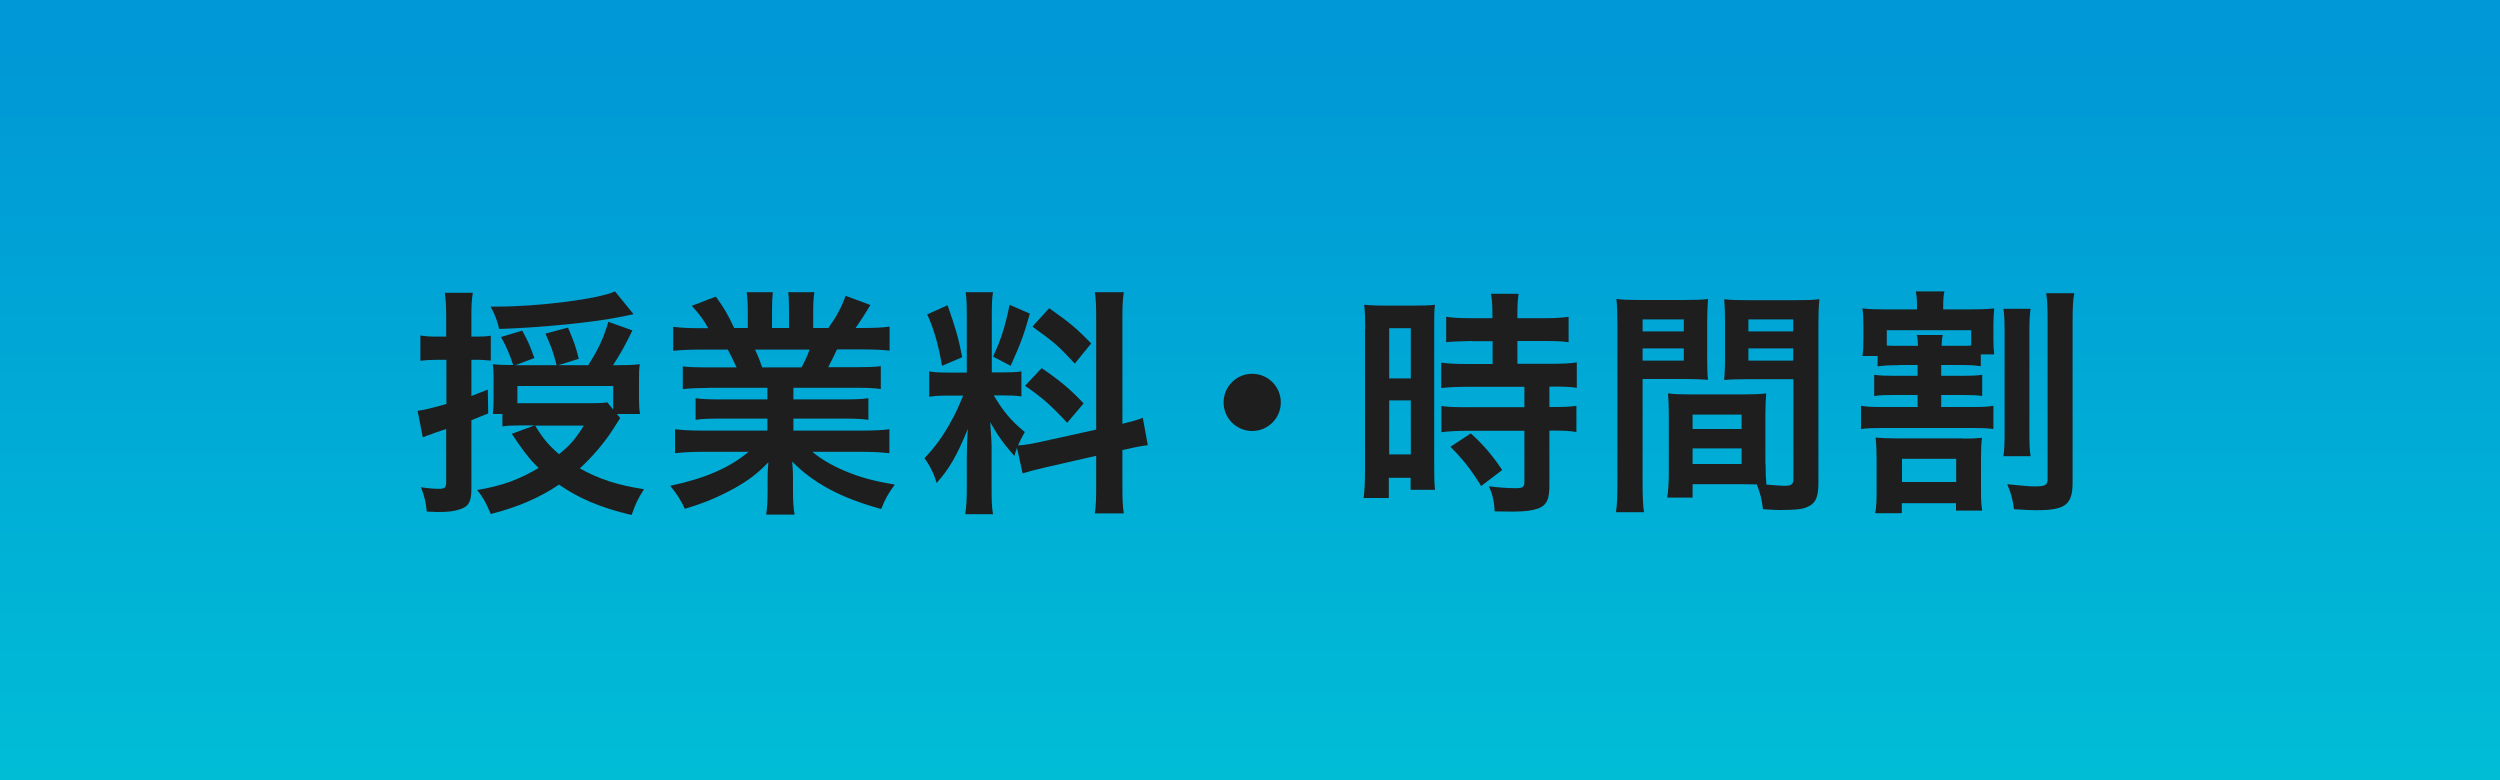
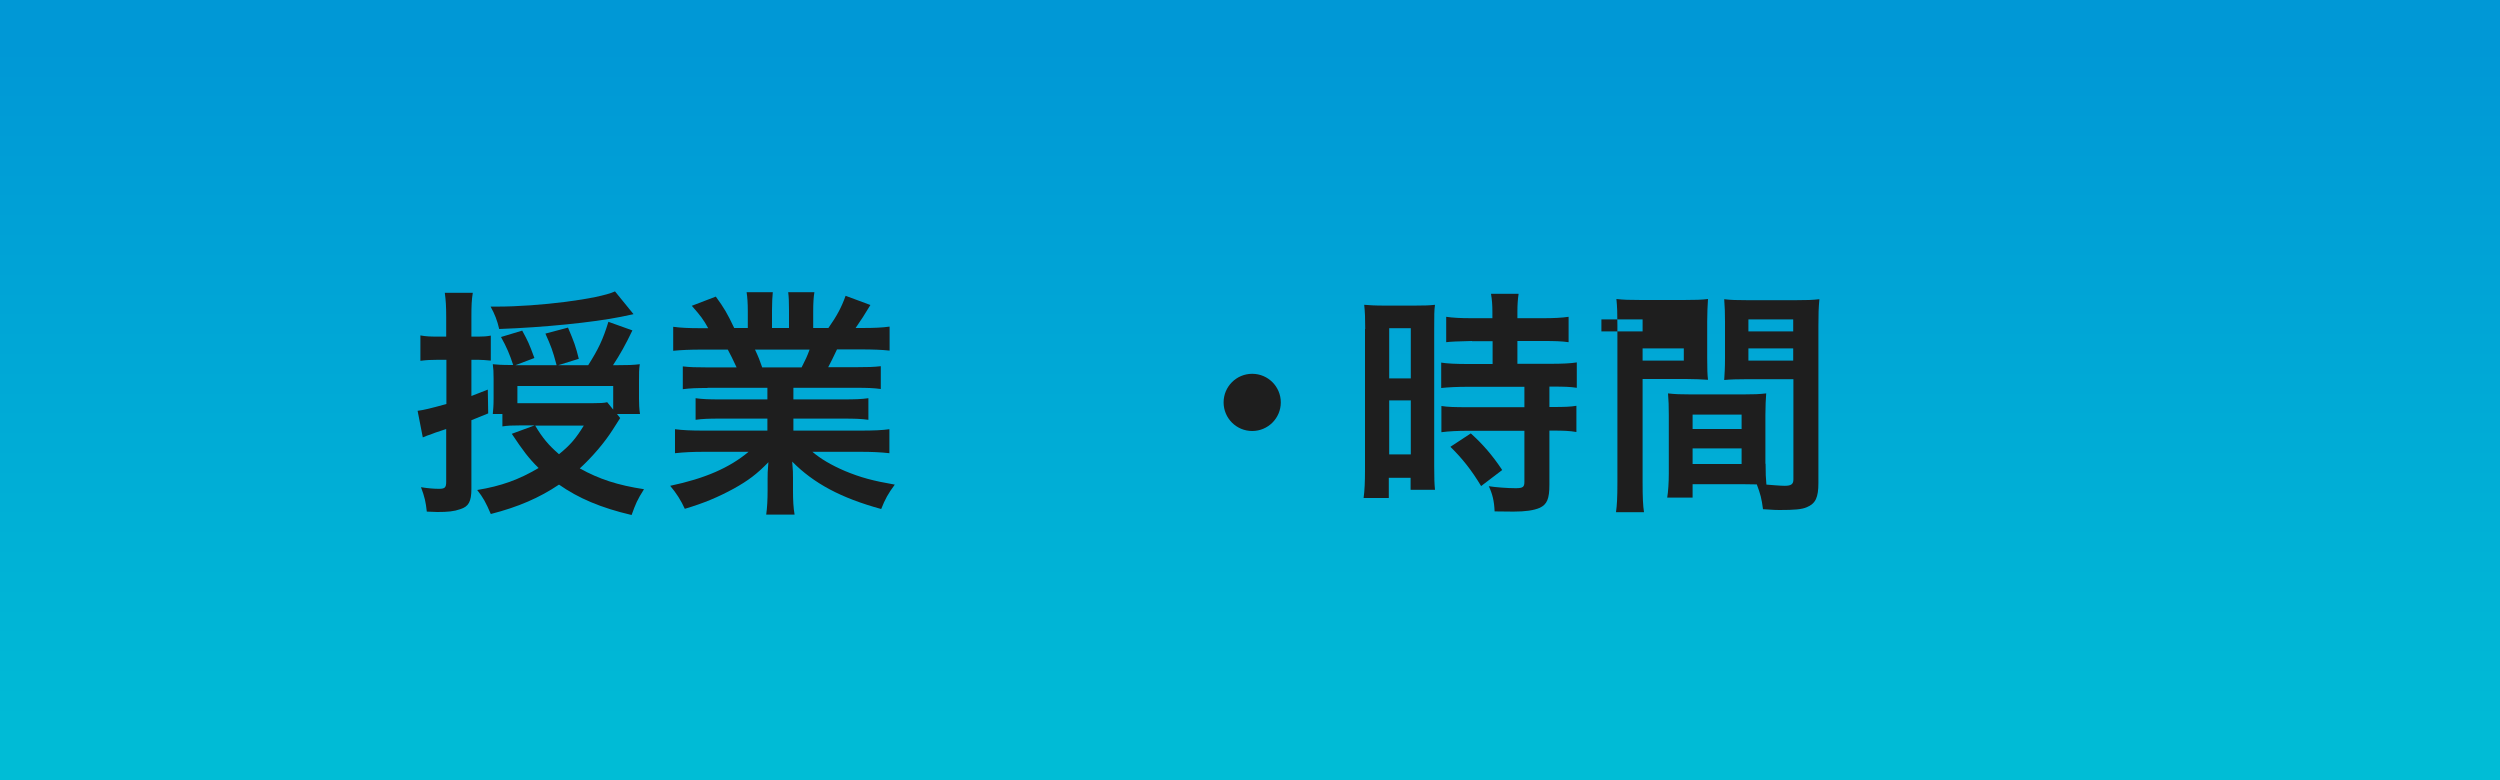
<svg xmlns="http://www.w3.org/2000/svg" id="_レイヤー_1" viewBox="0 0 125 39">
  <defs>
    <style>.cls-1{fill:#1e1e1e;}.cls-2{fill:url(#_名称未設定グラデーション_11);}</style>
    <linearGradient id="_名称未設定グラデーション_11" x1="62.5" y1="39" x2="62.5" y2="0" gradientUnits="userSpaceOnUse">
      <stop offset="0" stop-color="#00bdd6" />
      <stop offset=".94" stop-color="#0098d6" />
    </linearGradient>
  </defs>
  <rect class="cls-2" width="125" height="39" />
  <path class="cls-1" d="m22.31,15.86c0-.56-.02-.85-.07-1.22h1.4c-.06.36-.07.67-.07,1.21v.98h.37c.24,0,.38-.01.6-.05v1.25c-.25-.02-.41-.04-.62-.04h-.35v1.81c.24-.1.38-.14.82-.32l.02,1.19q-.6.24-.84.34v3.43c0,.64-.14.89-.56,1.02-.31.11-.62.14-1.14.14-.11,0-.28-.01-.53-.02-.05-.48-.11-.74-.29-1.22.37.06.66.08.9.08.29,0,.36-.06.36-.35v-2.64l-.54.18q-.11.04-.26.1c-.06.01-.23.08-.37.14l-.26-1.33c.32-.04.64-.12,1.44-.34v-2.21h-.46c-.29,0-.53.01-.84.05v-1.27c.26.05.49.06.85.06h.44v-.97Zm8.7,5.04q-.13.2-.37.58c-.42.66-1.02,1.36-1.65,1.94.97.54,1.9.84,3.21,1.04-.34.54-.41.71-.62,1.29-1.54-.36-2.66-.84-3.63-1.52-.98.66-2.04,1.12-3.41,1.47-.25-.58-.38-.82-.68-1.2,1.21-.2,2.09-.52,3.07-1.1-.49-.48-.79-.88-1.34-1.71l1.14-.42h-.71c-.42,0-.64.01-.9.05v-.62h-.48c.02-.25.04-.38.04-.79v-.98c0-.32-.01-.5-.04-.72.2.02.41.04.94.04h.08c-.18-.54-.32-.88-.61-1.4l1.06-.32c.29.53.35.66.61,1.37l-.95.36h2.06c-.2-.76-.28-.95-.56-1.58l1.13-.3c.31.73.38.92.54,1.56l-1.03.32h1.5c.5-.79.74-1.28,1.01-2.17l1.2.43c-.34.71-.62,1.21-.97,1.74h.14c.6,0,.88-.01,1.2-.05-.04.26-.04.43-.04.88v.85c0,.26.01.48.05.76h-1.15l.18.23Zm.66-5.19q-.17.04-.62.13c-1.39.28-3.85.53-6.09.61-.1-.43-.22-.74-.43-1.12h.31c2.11,0,5.09-.38,5.91-.76l.92,1.13Zm-1,3.59h-4.8v.86h3.75c.37,0,.59-.01.74-.05l.3.37v-1.19Zm-3.91,1.98c.36.61.67.98,1.19,1.43.58-.47.85-.8,1.24-1.43h-2.42Z" />
  <path class="cls-1" d="m35.38,19.4c-.55,0-.86.01-1.24.06v-1.14c.34.04.65.05,1.24.05h1.45c-.18-.38-.31-.66-.44-.89h-1.3c-.59,0-1.04.02-1.43.06v-1.2c.37.05.76.07,1.37.07h.38c-.23-.42-.37-.61-.82-1.12l1.2-.46c.41.56.58.85.92,1.57h.68v-.85c0-.36-.02-.7-.06-.94h1.31c-.02.22-.04.48-.04.89v.9h.85v-.9c0-.38-.01-.66-.04-.89h1.31c-.04.23-.06.55-.06.94v.85h.76c.42-.6.65-1.02.86-1.61l1.24.46c-.29.48-.48.78-.74,1.15h.34c.62,0,1-.02,1.36-.07v1.2c-.37-.04-.84-.06-1.43-.06h-1.2c-.23.48-.28.59-.44.89h1.39c.59,0,.89-.01,1.24-.05v1.14c-.37-.05-.67-.06-1.24-.06h-3.13v.58h2.51c.54,0,.9-.01,1.24-.06v1.08c-.34-.05-.71-.06-1.24-.06h-2.51v.6h3.35c.68,0,1.1-.02,1.45-.07v1.2c-.44-.05-.89-.07-1.44-.07h-2.41c.41.35.95.67,1.63.96.77.32,1.39.49,2.49.68-.34.46-.48.72-.68,1.22-2.01-.55-3.37-1.28-4.45-2.37.04.46.04.56.04.85v.59c0,.5.02.88.08,1.21h-1.42c.05-.35.07-.74.07-1.22v-.58c0-.28,0-.32.04-.82-.56.58-1.01.92-1.73,1.32-.77.42-1.5.73-2.45,1.01-.19-.42-.42-.78-.73-1.15,1.75-.37,2.96-.9,3.92-1.7h-2.23c-.56,0-1,.02-1.45.07v-1.2c.38.05.79.07,1.44.07h3.18v-.6h-2.37c-.53,0-.89.01-1.22.06v-1.08c.34.05.68.06,1.22.06h2.37v-.58h-3Zm4.7-1.03c.18-.35.28-.56.4-.89h-2.73c.17.36.24.54.36.89h1.98Z" />
-   <path class="cls-1" d="m50.85,22.39c-.06.16-.07.22-.13.41-.5-.56-.84-1.03-1.21-1.69.06.82.07.98.07,1.37v1.98c0,.58.01.89.07,1.25h-1.39c.06-.38.08-.74.08-1.27v-1.55c0-.48.02-1.04.05-1.44-.54,1.32-.92,1.99-1.56,2.7-.13-.47-.35-.9-.61-1.24.5-.52.89-1.04,1.3-1.78.25-.44.3-.56.64-1.35h-.62c-.53,0-.79.01-1.08.06v-1.27c.28.05.53.06,1.08.06h.8v-2.84c0-.54-.01-.89-.06-1.18h1.37c-.05.31-.06.59-.06,1.16v2.85h.56c.46,0,.66-.01.92-.05v1.25c-.29-.04-.53-.05-.95-.05h-.43c.44.76.89,1.3,1.55,1.83-.17.3-.22.41-.34.67.28-.01.7-.08,1.1-.17l2.81-.62v-5.48c0-.7-.01-1.02-.07-1.39h1.45c-.06.4-.07.72-.07,1.38v5.2c.49-.12.71-.18,1.02-.3l.25,1.37c-.32.04-.66.1-1.15.22l-.12.02v1.75c0,.67.01,1.03.07,1.42h-1.45c.06-.41.07-.7.07-1.43v-1.45l-2.54.58c-.53.12-.88.22-1.14.3l-.28-1.28Zm-3.47-7.12c.38,1.07.56,1.68.73,2.59l-1.01.43c-.19-1.1-.41-1.85-.74-2.57l1.02-.46Zm4.11.42c-.31,1.1-.47,1.52-.96,2.6l-.88-.46c.38-.8.59-1.43.83-2.59l1.01.44Zm.6,2.72c.95.65,1.46,1.09,2.09,1.76l-.82.97c-.84-.9-1.25-1.26-2.11-1.85l.84-.89Zm.37-3c1.03.72,1.42,1.06,2.1,1.76l-.82,1.01c-.89-.95-.95-1-2.12-1.85l.84-.92Z" />
  <path class="cls-1" d="m64.04,20.12c0,.79-.64,1.43-1.43,1.43s-1.43-.64-1.43-1.43.64-1.43,1.43-1.43,1.43.64,1.43,1.43Z" />
  <path class="cls-1" d="m68.26,16.45c0-.54-.01-.85-.05-1.21.26.02.49.04,1.05.04h1.45c.54,0,.76-.01,1.04-.04-.04.28-.04.49-.04,1.19v6.86c0,.64.01.9.04,1.2h-1.22v-.6h-1.09v1.01h-1.26c.05-.37.07-.79.07-1.43v-7.02Zm1.2,2.47h1.08v-2.51h-1.08v2.51Zm0,3.8h1.08v-2.7h-1.08v2.7Zm4.13-5.67q-1,.02-1.28.06v-1.27c.33.05.72.07,1.25.07h1.06v-.32c0-.34-.02-.6-.07-.9h1.38c-.04.28-.06.53-.06.9v.32h1.31c.52,0,.91-.02,1.25-.07v1.27c-.34-.05-.7-.06-1.24-.06h-1.32v1.14h1.66c.58,0,1.01-.02,1.31-.07v1.27c-.32-.05-.65-.06-1.17-.06h-.2v1.02h.16c.58,0,.9-.01,1.19-.06v1.31c-.35-.06-.65-.07-1.19-.07h-.16v2.71c0,.7-.12.98-.48,1.15-.3.13-.72.19-1.32.19q-.11,0-.94-.01c-.02-.52-.11-.88-.29-1.26.3.05.92.1,1.34.1.37,0,.44-.06.44-.32v-2.55h-2.87c-.44,0-.9.02-1.28.07v-1.31c.31.05.68.06,1.31.06h2.84v-1.02h-2.84c-.5,0-.95.02-1.32.06v-1.27c.3.05.76.07,1.33.07h1.24v-1.14h-1.02Zm.47,7.26c-.48-.8-.94-1.38-1.54-1.97l1.02-.67c.59.53,1.07,1.08,1.57,1.83l-1.05.8Z" />
-   <path class="cls-1" d="m82.13,24.14c0,.72.02,1.15.07,1.47h-1.4c.05-.36.07-.74.07-1.49v-7.83c0-.62-.01-.96-.05-1.34.34.04.65.05,1.24.05h2.12c.62,0,.9-.01,1.22-.05-.02.38-.04.65-.04,1.12v1.83c0,.55.01.83.04,1.09-.31-.02-.68-.04-1.1-.04h-2.17v5.18Zm0-7.57h2.06v-.6h-2.06v.6Zm0,1.46h2.06v-.61h-2.06v.61Zm6.15,5.16c0,.46.01.73.04,1.04.26.02.7.06.91.06.33,0,.44-.08.44-.32v-5.01h-2.36c-.42,0-.8.01-1.1.04.02-.35.04-.58.04-1.09v-1.83c0-.41-.01-.74-.04-1.12.32.04.61.05,1.22.05h2.3c.6,0,.9-.01,1.24-.05-.04.43-.05.73-.05,1.33v7.86c0,.72-.14,1.03-.58,1.21-.25.11-.61.14-1.36.14-.17,0-.22,0-.83-.04-.07-.54-.13-.76-.31-1.24-.35-.01-.58-.01-.67-.01h-2.54v.67h-1.27c.05-.29.08-.77.08-1.2v-2.93c0-.42-.01-.75-.04-1.08.35.04.62.05,1.12.05h2.67c.5,0,.77-.01,1.12-.05-.02.31-.04.61-.04,1.08v2.43Zm-3.65-1.74h2.45v-.72h-2.45v.72Zm0,1.75h2.45v-.78h-2.45v.78Zm2.79-6.63h2.24v-.6h-2.24v.6Zm0,1.46h2.24v-.61h-2.24v.61Z" />
-   <path class="cls-1" d="m94.96,18.26c-.49,0-.72.01-1.08.06v-.52h-.76c.04-.26.05-.47.05-.86v-.64c0-.38-.01-.6-.05-.88.36.04.62.05,1.22.05h1.51v-.07c0-.36-.01-.6-.06-.83h1.43c-.05.24-.06.44-.06.82v.08h1.22c.62,0,.95-.01,1.33-.05-.02.26-.04.49-.04.86v.6c0,.36.01.59.04.84h-.67v.59c-.36-.05-.58-.06-1.06-.06h-.92v.54h1.1c.43,0,.66-.01.95-.05v1.06c-.29-.04-.46-.05-.95-.05h-1.1v.6h1.57c.5,0,.73-.01,1.04-.06v1.16c-.3-.04-.55-.05-1.04-.05h-4.51c-.43,0-.77.01-1.07.05v-1.16c.31.05.55.06,1.07.06h1.76v-.6h-1.2c-.49,0-.67.01-.97.05v-1.06c.29.04.54.05.97.05h1.2v-.54h-.94Zm3.19,3.67c.41,0,.67-.01.95-.04-.04.3-.05.55-.05,1.05v1.51c0,.53.01.78.06,1.08h-1.31v-.37h-2.71v.5h-1.33c.06-.34.07-.61.07-1.07v-1.59c0-.42-.01-.76-.05-1.12.28.02.59.04,1.02.04h3.35Zm-2.25-4.64c-.01-.28-.02-.37-.06-.54h1.3c-.04.17-.05.28-.06.54h.92c.24,0,.38,0,.56-.01v-.77h-4.22v.77c.22.01.34.01.62.01h.94Zm-.8,6.81h2.71v-1.16h-2.71v1.16Zm6.43-8.67c-.05.31-.06.64-.06,1.25v4.86c0,.71.01.96.06,1.27h-1.36c.05-.35.06-.6.06-1.28v-4.82c0-.66-.01-.94-.06-1.27h1.36Zm2.18-.76c-.06.32-.08.73-.08,1.45v8c0,1.12-.36,1.39-1.81,1.39-.29,0-.49-.01-1.12-.05-.07-.52-.16-.84-.34-1.25.71.07,1.08.11,1.36.11.55,0,.66-.06.66-.37v-7.8c0-.73-.01-1.09-.07-1.49h1.4Z" />
+   <path class="cls-1" d="m82.13,24.14c0,.72.02,1.15.07,1.47h-1.4c.05-.36.07-.74.07-1.49v-7.83c0-.62-.01-.96-.05-1.34.34.04.65.05,1.24.05h2.12c.62,0,.9-.01,1.22-.05-.02.38-.04.65-.04,1.12v1.83c0,.55.01.83.04,1.09-.31-.02-.68-.04-1.1-.04h-2.17v5.18Zm0-7.57v-.6h-2.06v.6Zm0,1.46h2.06v-.61h-2.06v.61Zm6.15,5.16c0,.46.01.73.04,1.04.26.02.7.06.91.06.33,0,.44-.08.44-.32v-5.01h-2.36c-.42,0-.8.01-1.1.04.02-.35.04-.58.04-1.09v-1.83c0-.41-.01-.74-.04-1.12.32.04.61.05,1.22.05h2.3c.6,0,.9-.01,1.24-.05-.04.43-.05.73-.05,1.33v7.86c0,.72-.14,1.03-.58,1.21-.25.11-.61.14-1.36.14-.17,0-.22,0-.83-.04-.07-.54-.13-.76-.31-1.24-.35-.01-.58-.01-.67-.01h-2.54v.67h-1.27c.05-.29.08-.77.08-1.2v-2.93c0-.42-.01-.75-.04-1.08.35.04.62.05,1.12.05h2.67c.5,0,.77-.01,1.12-.05-.02.31-.04.61-.04,1.08v2.43Zm-3.65-1.74h2.45v-.72h-2.45v.72Zm0,1.75h2.45v-.78h-2.45v.78Zm2.79-6.63h2.24v-.6h-2.24v.6Zm0,1.46h2.24v-.61h-2.24v.61Z" />
</svg>